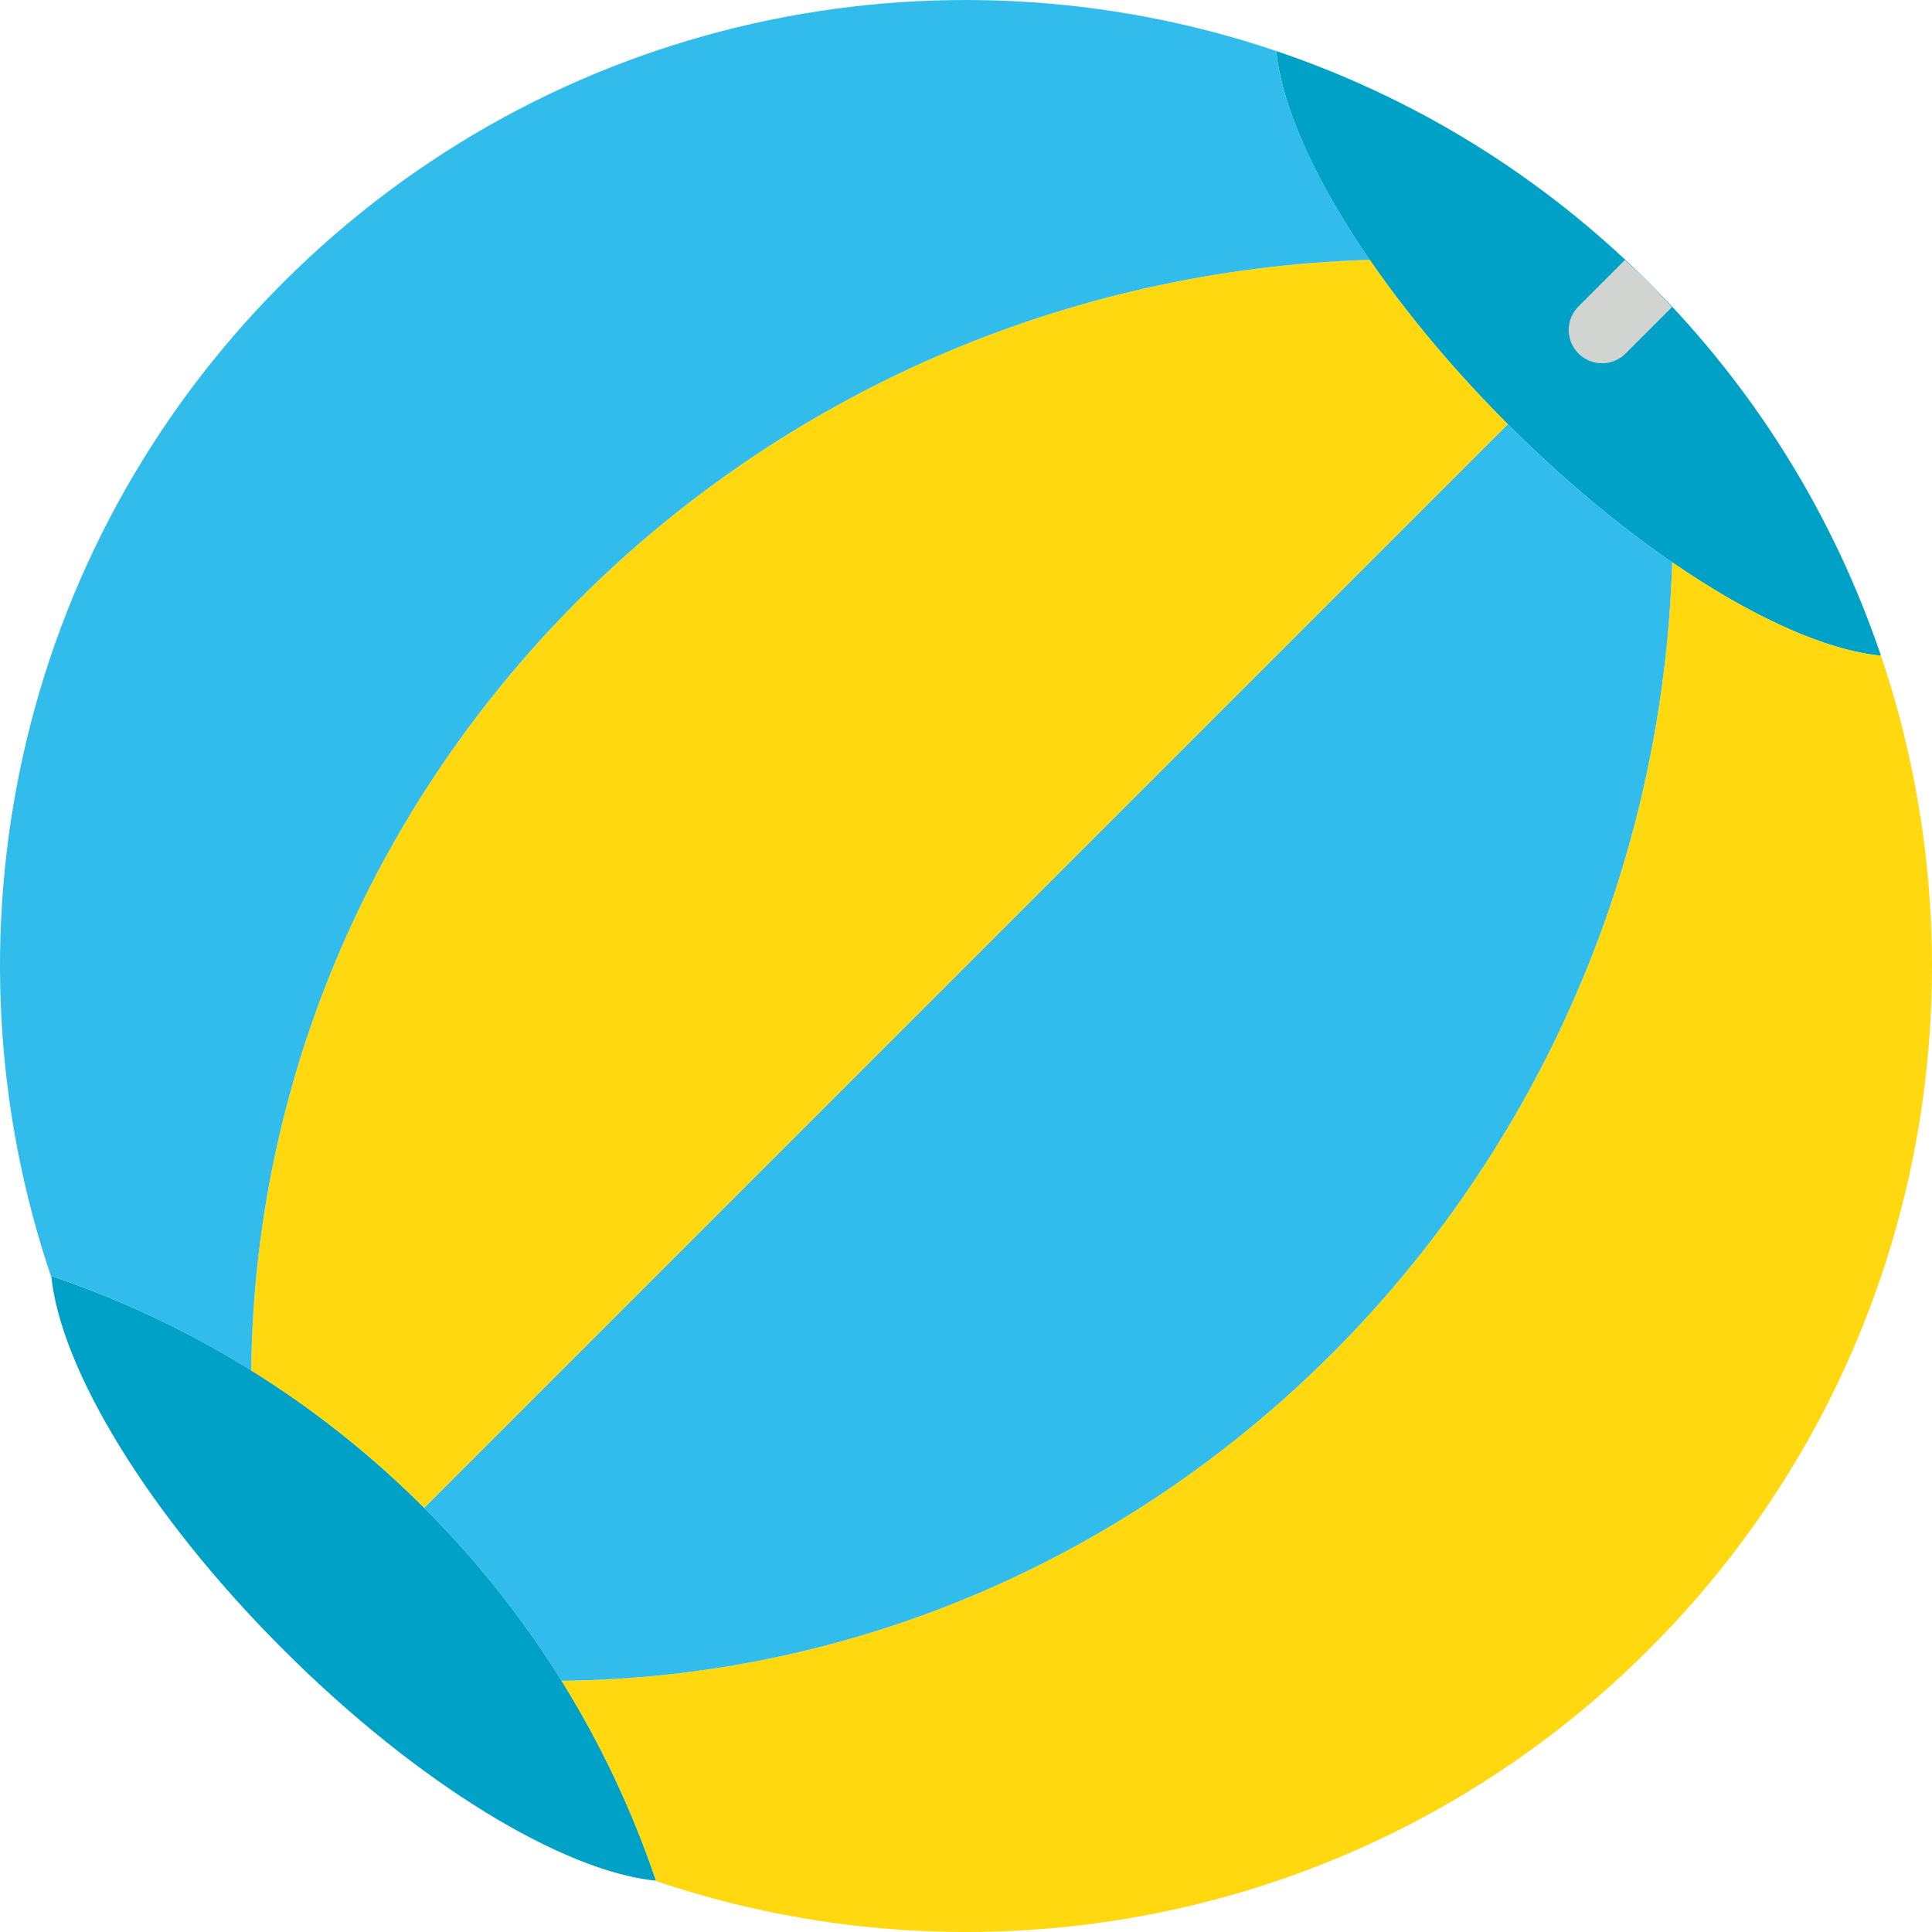
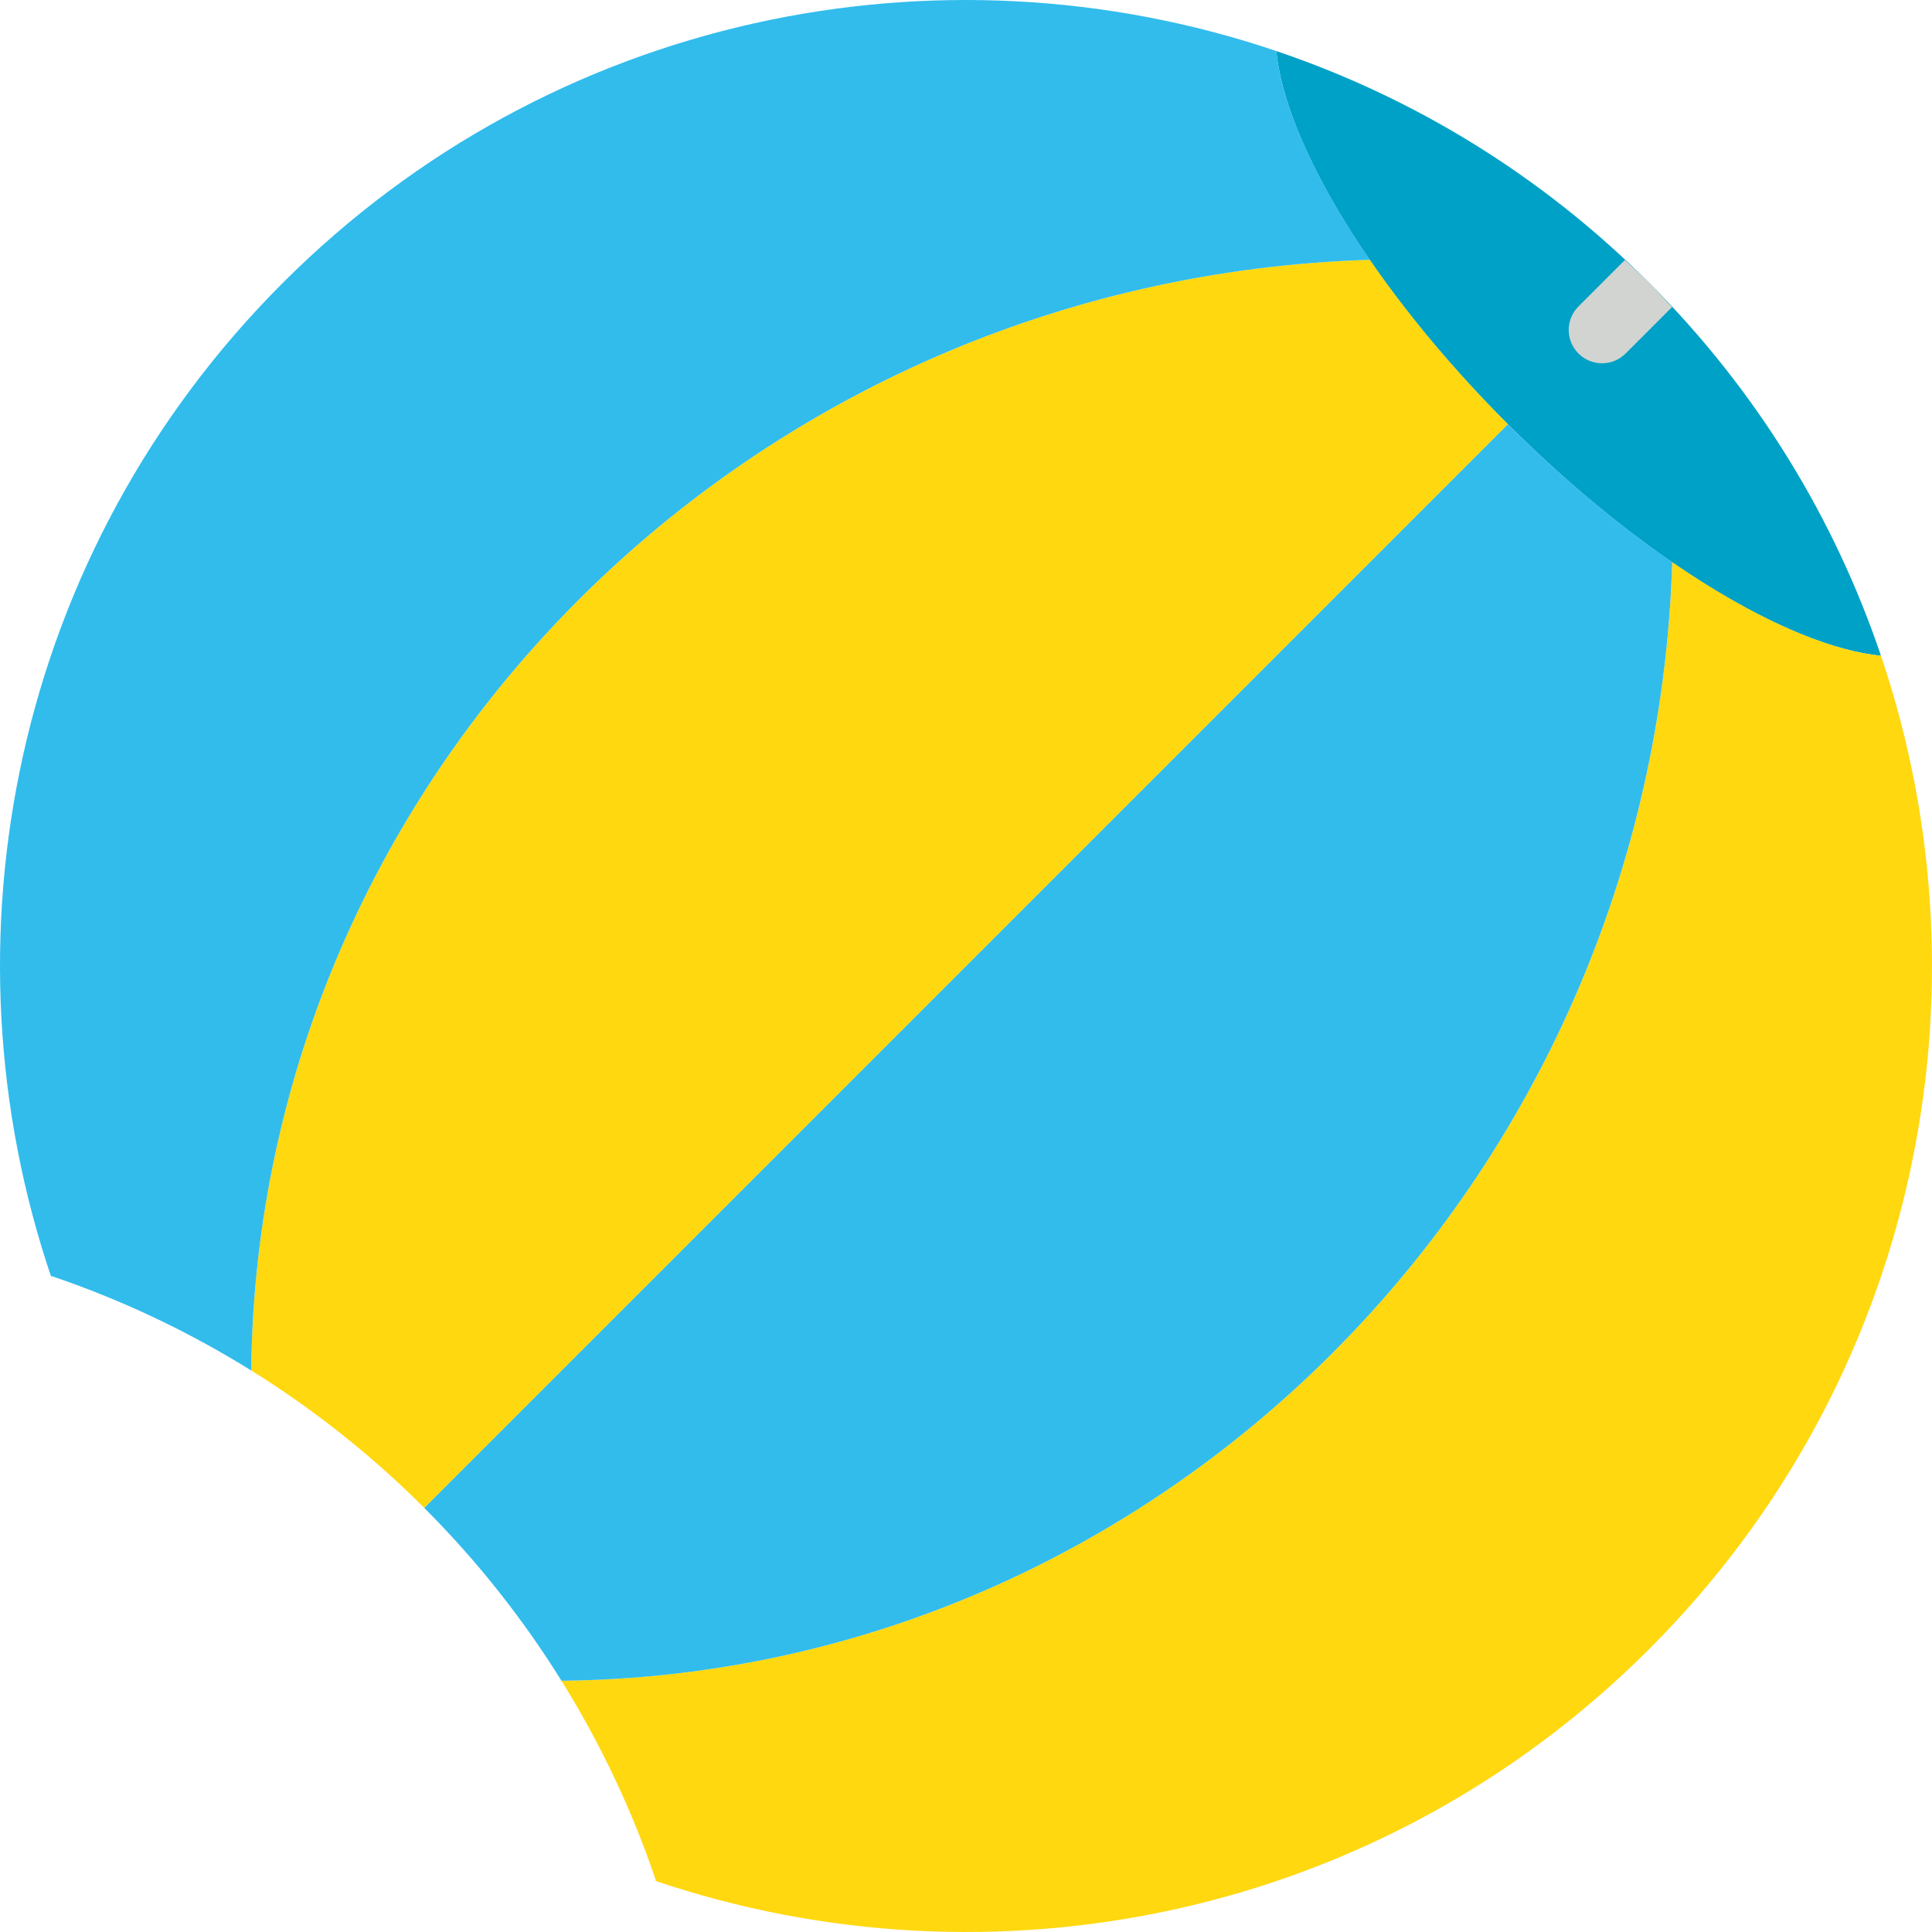
<svg xmlns="http://www.w3.org/2000/svg" height="800px" width="800px" version="1.1" id="Layer_1" viewBox="0 0 511.936 511.936" xml:space="preserve">
  <g>
    <g>
-       <path style="fill:#00A1C6;" d="M13.592,338.107c2.428,24.505,25.485,63.011,61.352,98.878    c35.875,35.866,74.381,58.933,98.887,61.361c-12.209-36.105-32.653-70.038-61.431-98.807    C83.63,370.761,49.697,350.316,13.592,338.107" />
      <path style="fill:#00A1C6;" d="M338.179,13.521c2.428,24.505,25.485,63.011,61.352,98.878s74.381,58.933,98.887,61.361    c-12.217-36.105-32.653-70.038-61.431-98.807C408.208,46.175,374.284,25.73,338.179,13.521" />
    </g>
    <path style="fill:#FFD80F;" d="M498.414,173.757c-14.627-1.448-34.251-10.293-55.314-24.779   c-5.111,164.043-135.618,294.735-294.321,296.386c10.478,16.843,18.838,34.622,25.044,52.983c-0.168-0.018-0.362-0.062-0.538-0.088   c89.441,30.455,192.371,10.055,263.698-61.272c71.177-71.177,91.648-173.815,61.466-263.124L498.414,173.757z" />
    <path style="fill:#31BCEC;" d="M443.098,148.978c-14.23-9.781-29.105-22.113-43.564-36.573L112.399,399.54   c14.142,14.142,26.253,29.546,36.387,45.824C307.48,443.714,437.987,313.021,443.098,148.978" />
    <path style="fill:#FFD80F;" d="M66.567,363.152c16.287,10.134,31.691,22.237,45.833,36.387l287.135-287.135   c-14.46-14.46-26.792-29.343-36.573-43.564C198.911,73.952,68.227,204.459,66.567,363.152" />
    <path style="fill:#31BCEC;" d="M338.068,13.481C248.759-16.692,146.121,3.779,74.944,74.947   C3.626,146.274-16.775,249.204,13.672,338.654c-0.018-0.177-0.062-0.371-0.079-0.547c18.353,6.206,36.14,14.566,52.974,25.044   C68.226,204.457,198.91,73.95,362.962,68.839c-14.486-21.063-23.331-40.695-24.779-55.314L338.068,13.481z" />
    <path style="fill:#D1D4D1;" d="M424.501,96.262c2.26,0,4.52-0.865,6.241-2.586l12.306-12.306c-2.013-2.145-3.964-4.326-6.065-6.418   c-2.092-2.101-4.273-4.052-6.418-6.065L418.26,81.193c-3.452,3.452-3.452,9.031,0,12.482   C419.982,95.396,422.241,96.262,424.501,96.262" />
  </g>
</svg>